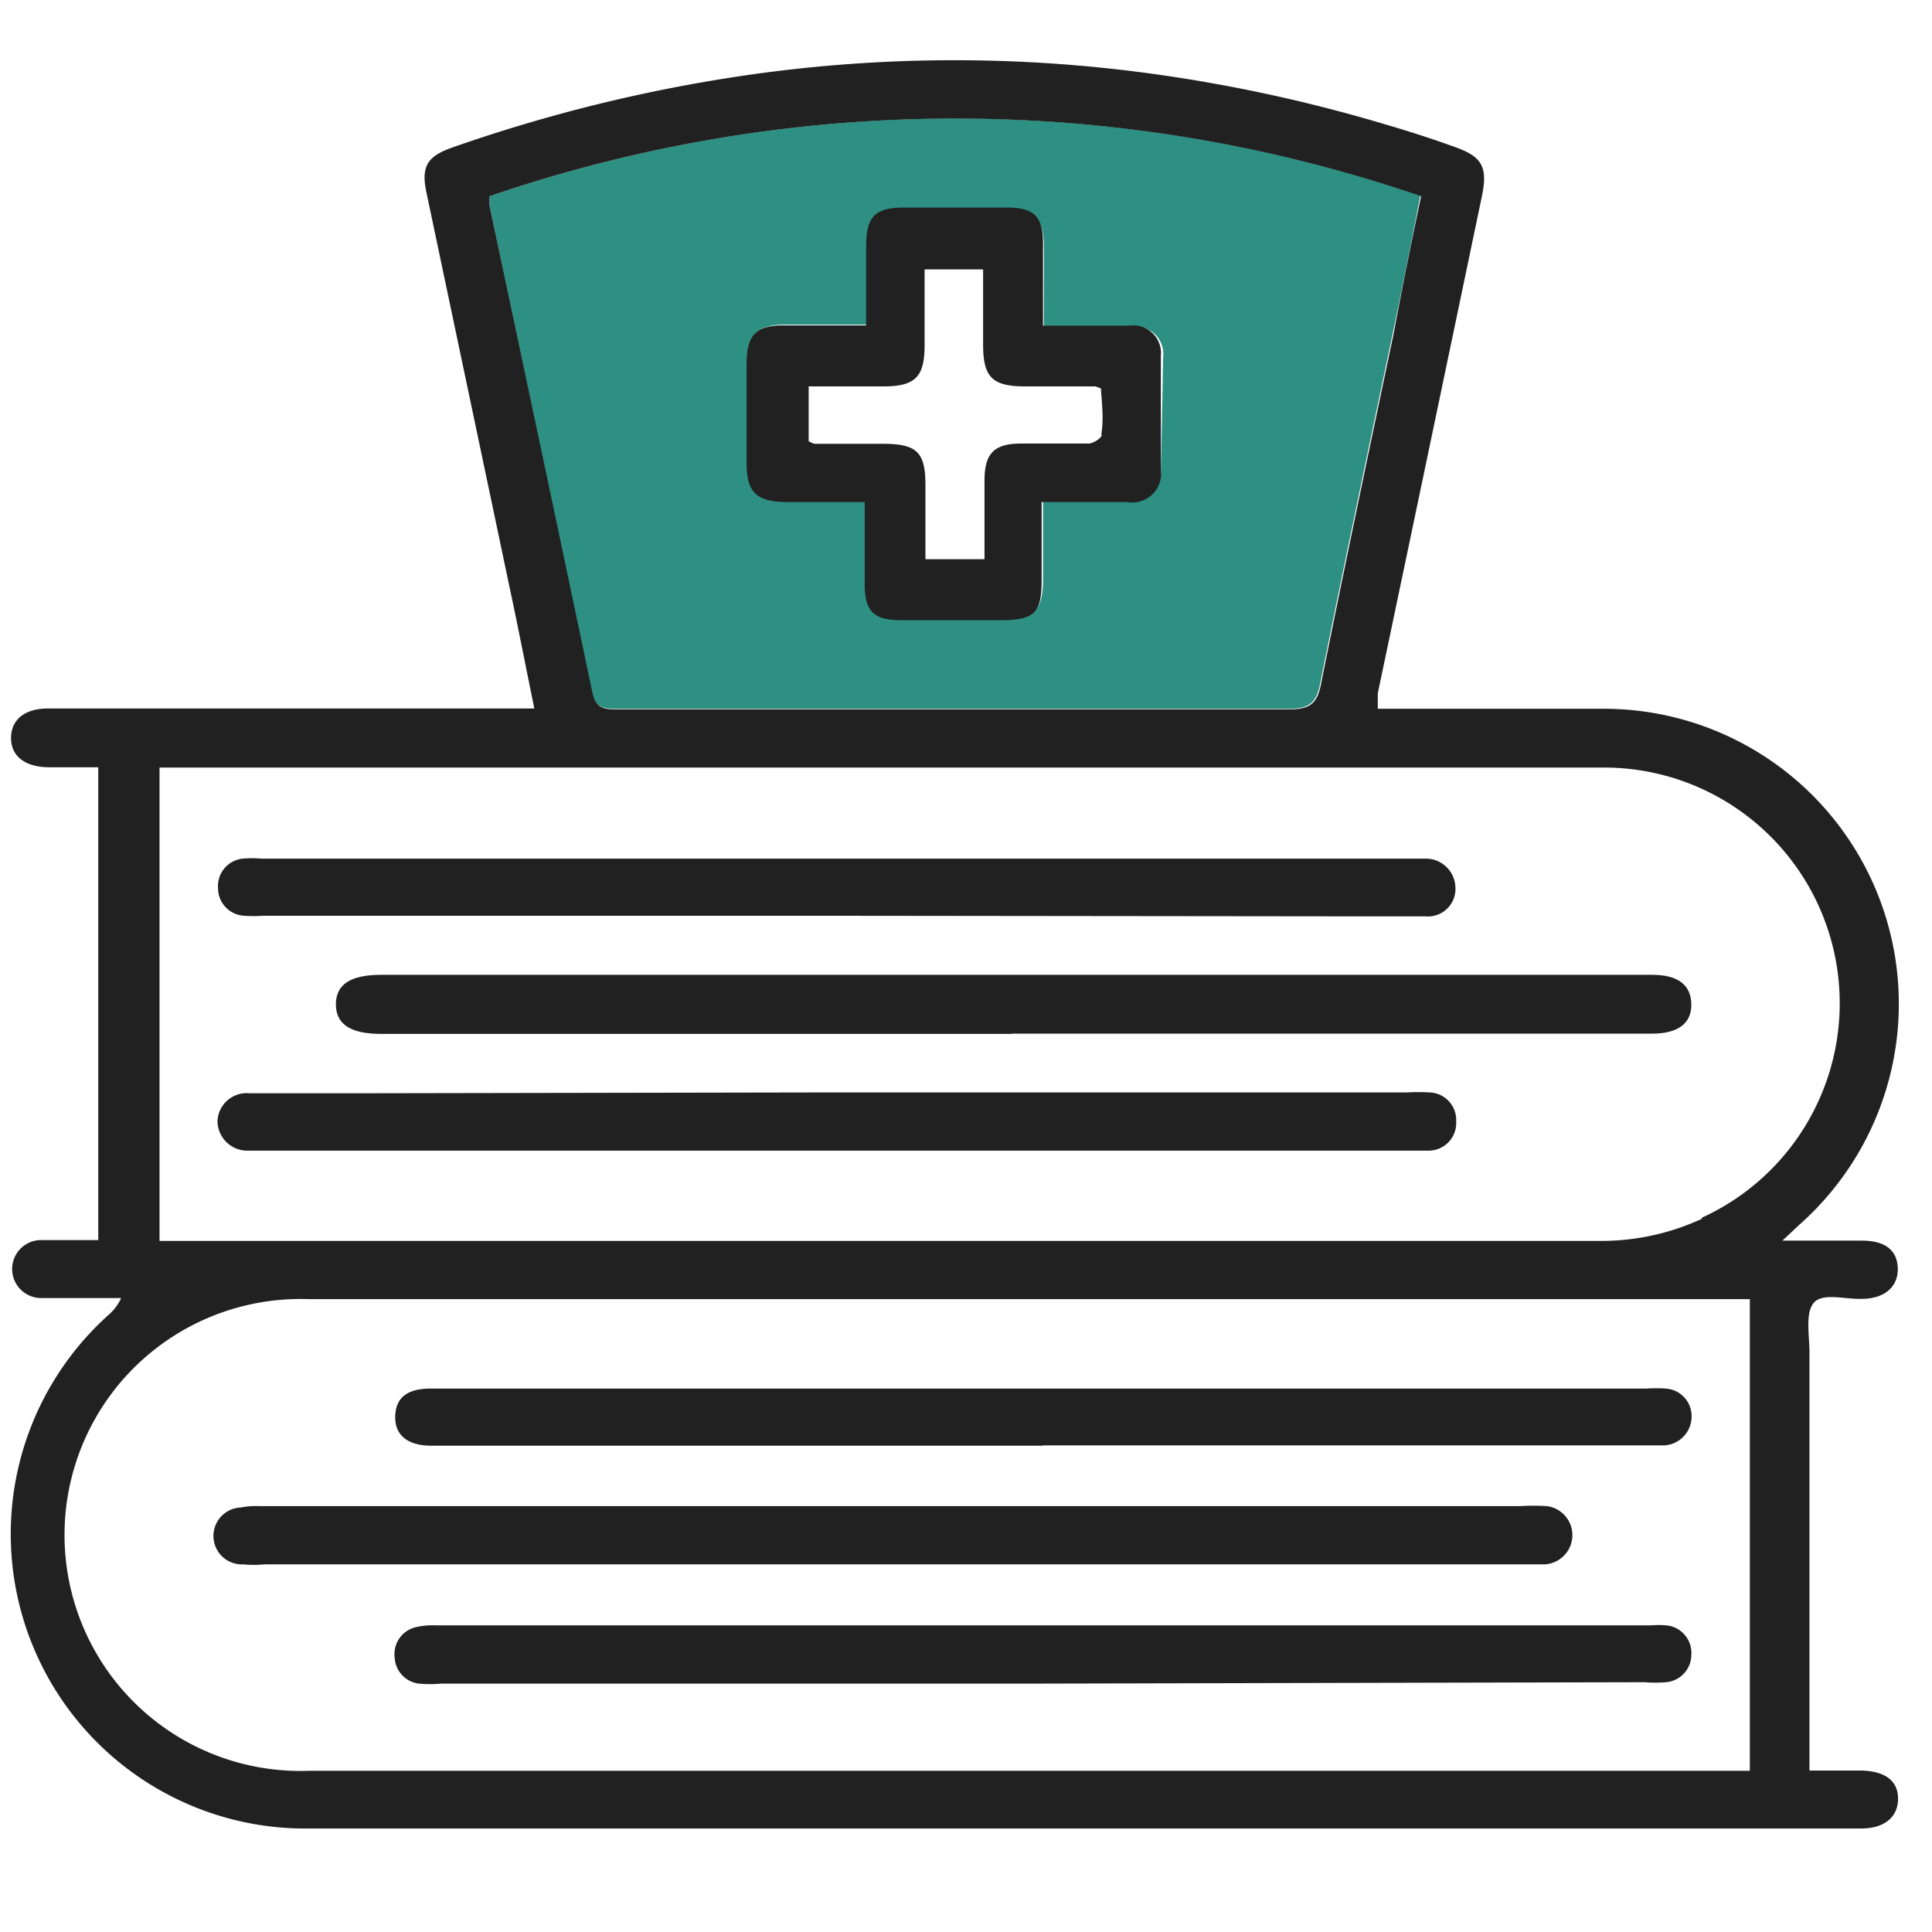
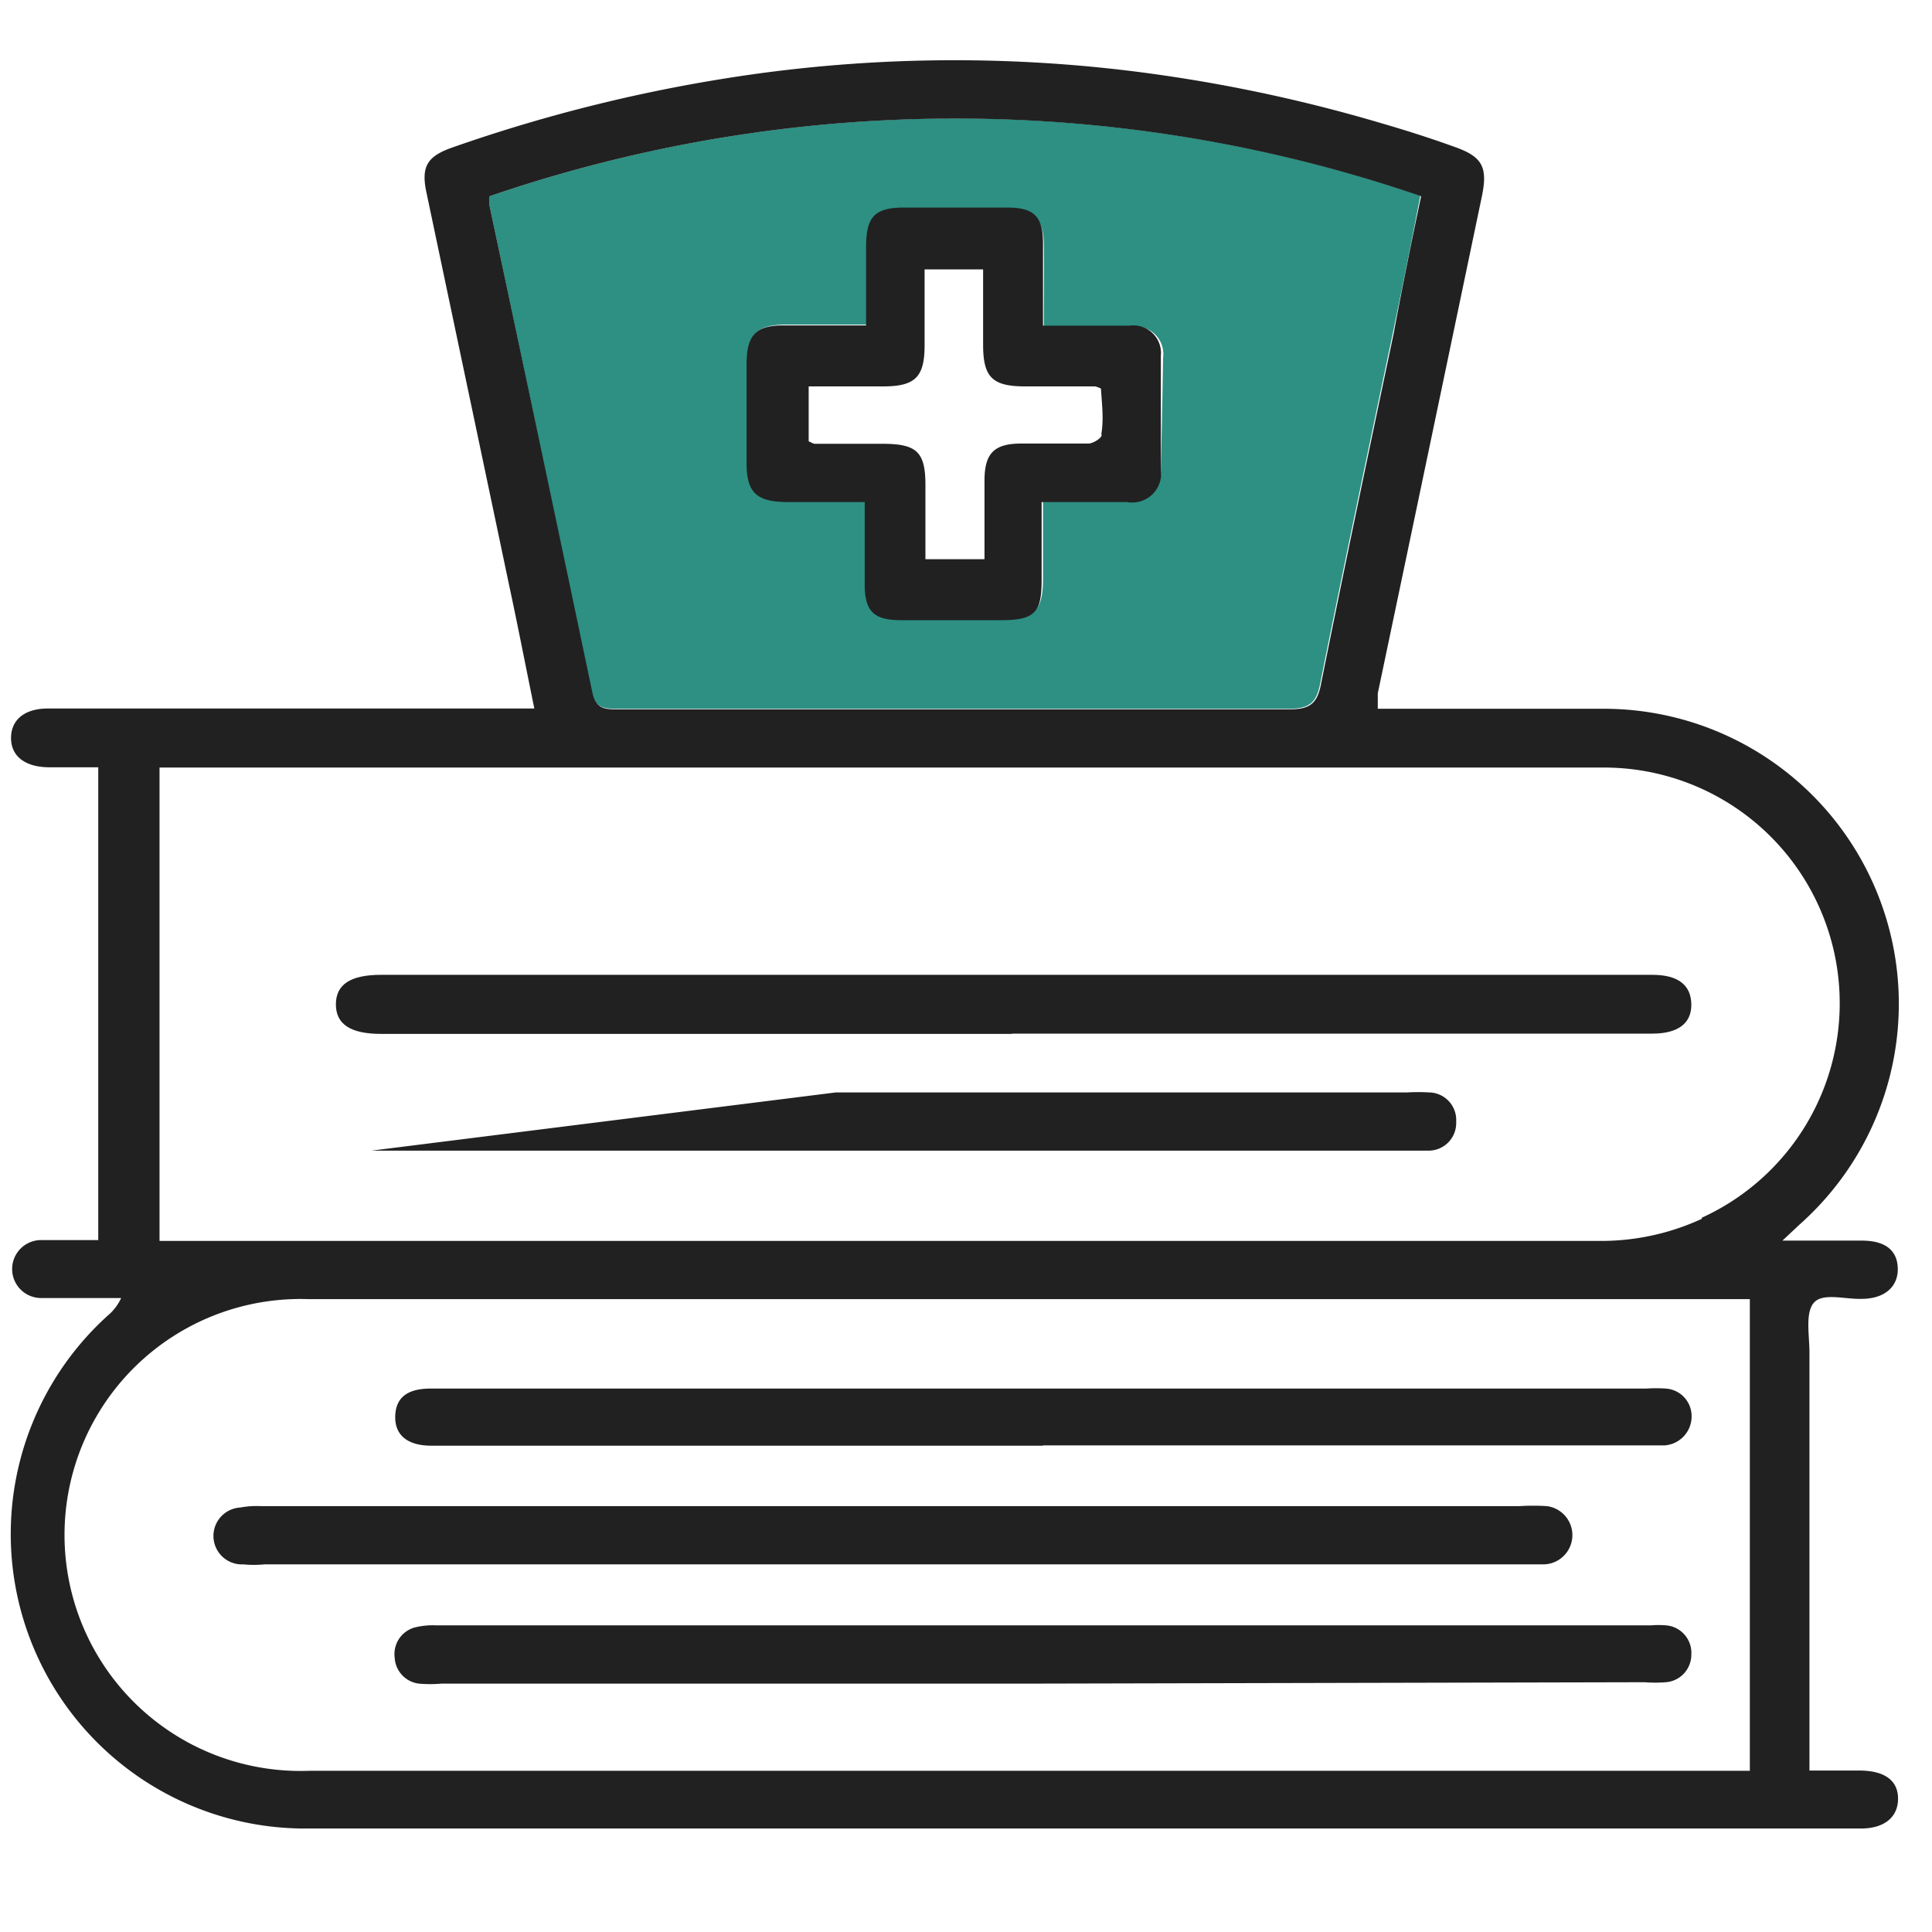
<svg xmlns="http://www.w3.org/2000/svg" id="Layer_1" data-name="Layer 1" width="70" height="70" viewBox="0 0 70 70">
  <defs>
    <style>.cls-1{fill:#2d9083;}.cls-2{fill:#212121;}</style>
  </defs>
  <path class="cls-1" d="M17.74,7.11a2.1,2.1,0,0,0,0,.36q1.86,8.79,3.69,17.59c.13.6.46.62.94.62q12.15,0,24.32,0c.72,0,1-.19,1.14-.9.85-4.24,1.74-8.46,2.63-12.69.34-1.64.67-3.27,1-5A52,52,0,0,0,17.74,7.11ZM42.06,17a1.05,1.05,0,0,1-1.18,1.16c-1,0-2,0-3.09,0,0,1,0,1.91,0,2.82,0,1.13-.31,1.45-1.44,1.46s-2.47,0-3.7,0c-.89,0-1.26-.4-1.27-1.28s0-1.94,0-3H28.52c-1.08,0-1.43-.35-1.44-1.41,0-1.21,0-2.42,0-3.62,0-1,.34-1.35,1.33-1.37h3V9c0-1.1.3-1.42,1.38-1.44,1.26,0,2.51,0,3.76,0,.9,0,1.26.38,1.27,1.28s0,1.9,0,3H40c.32,0,.65,0,1,0a1,1,0,0,1,1.14,1.13Q42.11,15,42.06,17Z" />
  <path class="cls-2" d="M67.4,64.15H65.56v-.93c0-4.74,0-9.48,0-14.22,0-.62-.16-1.43.16-1.8s1.13-.12,1.73-.14c.83,0,1.33-.44,1.31-1.11s-.48-1-1.3-1H64.58l.63-.59A10.69,10.69,0,0,0,58.1,25.68H49.92c0-.24,0-.4,0-.56q1.89-9,3.77-18c.23-1.1,0-1.46-1.05-1.82C51.81,5,50.93,4.72,50,4.45a56.13,56.13,0,0,0-7.92-1.73,52.56,52.56,0,0,0-15,0A56.89,56.89,0,0,0,16.4,5.34c-.92.32-1.15.69-.95,1.63,1,4.75,2,9.49,3,14.25.31,1.44.59,2.89.91,4.45H1.74c-.85,0-1.34.41-1.34,1.07s.51,1.05,1.36,1.06h1.8V44.93c-.73,0-1.4,0-2.07,0a1.05,1.05,0,1,0,0,2.1c.39,0,.79,0,1.19,0H4.39a1.82,1.82,0,0,1-.49.64,10.67,10.67,0,0,0,7,18.58q28.26,0,56.53,0c.84,0,1.34-.41,1.34-1.08S68.27,64.16,67.4,64.15ZM17.74,7.47a2.1,2.1,0,0,1,0-.36,52,52,0,0,1,33.75,0c-.36,1.7-.69,3.33-1,5-.89,4.23-1.78,8.45-2.63,12.69-.14.71-.42.9-1.14.9q-12.16,0-24.32,0c-.48,0-.81,0-.94-.62Q19.61,16.26,17.74,7.47ZM63.4,64.16H11.18a8.55,8.55,0,1,1,0-17.09q18.6,0,37.22,0h15Zm-1.74-20a8.7,8.7,0,0,1-3.79.8H5.78V27.81h.89l40.93,0c3.49,0,7,0,10.46,0a8.54,8.54,0,0,1,3.6,16.31Z" />
  <path class="cls-2" d="M36.66,37.46H13.81c-1.11,0-1.64-.35-1.64-1.07s.53-1.07,1.63-1.07H59.87c.93,0,1.4.37,1.41,1.07s-.5,1.06-1.41,1.06H36.66Z" />
-   <path class="cls-2" d="M30.29,39.58H51a6.43,6.43,0,0,1,.76,0,1,1,0,0,1,1,1.06,1,1,0,0,1-1,1.05c-.23,0-.47,0-.7,0H9a1.08,1.08,0,0,1-1.12-1.08,1.06,1.06,0,0,1,1.15-1c1.49,0,3,0,4.46,0Z" />
-   <path class="cls-2" d="M30.3,33.18H9.54a5.25,5.25,0,0,1-.69,0,1,1,0,0,1-.95-1,1,1,0,0,1,.89-1.07,4.1,4.1,0,0,1,.7,0H51.64a1.07,1.07,0,0,1,1.09,1,1,1,0,0,1-1.11,1.09c-1.06,0-2.13,0-3.2,0Z" />
+   <path class="cls-2" d="M30.29,39.58H51a6.43,6.43,0,0,1,.76,0,1,1,0,0,1,1,1.06,1,1,0,0,1-1,1.05c-.23,0-.47,0-.7,0H9c1.49,0,3,0,4.46,0Z" />
  <path class="cls-2" d="M37.78,61H16a4.58,4.58,0,0,1-.83,0,1,1,0,0,1-.87-.94,1,1,0,0,1,.75-1.1,2.73,2.73,0,0,1,.76-.07h44a3.46,3.46,0,0,1,.56,0,1,1,0,0,1,.91,1.06,1,1,0,0,1-.92,1,4.92,4.92,0,0,1-.77,0Z" />
  <path class="cls-2" d="M32.44,56.68H9.58a3.86,3.86,0,0,1-.76,0,1,1,0,0,1-.11-2.06,3.24,3.24,0,0,1,.76-.05H55.05a8,8,0,0,1,1,0,1.06,1.06,0,0,1-.1,2.11c-.91,0-1.82,0-2.72,0Z" />
  <path class="cls-2" d="M37.79,52.38H15.63c-.86,0-1.33-.38-1.31-1.07s.46-1,1.29-1H59.66a5.27,5.27,0,0,1,.69,0,1,1,0,0,1,.94,1,1.05,1.05,0,0,1-1,1.06c-.23,0-.46,0-.69,0H37.79Z" />
  <path class="cls-2" d="M40.92,11.8c-.32,0-.65,0-1,0H37.79c0-1.09,0-2,0-3s-.37-1.27-1.27-1.28c-1.25,0-2.5,0-3.76,0-1.08,0-1.38.34-1.38,1.44v2.83h-3c-1,0-1.32.36-1.33,1.37,0,1.2,0,2.41,0,3.62,0,1.06.36,1.4,1.44,1.41h2.84c0,1.06,0,2,0,3s.38,1.27,1.27,1.28c1.23,0,2.46,0,3.7,0s1.44-.33,1.44-1.46c0-.91,0-1.83,0-2.82,1.1,0,2.1,0,3.09,0A1.05,1.05,0,0,0,42.06,17q0-2.05,0-4.11A1,1,0,0,0,40.92,11.8Zm-1,3.95c0,.12-.3.31-.47.32-.82,0-1.63,0-2.44,0-1,0-1.34.36-1.34,1.35v2.84H33.53V17.57c0-1.18-.31-1.48-1.49-1.49H29.53c-.07,0-.13-.05-.23-.09V14H32c1.16,0,1.5-.34,1.5-1.49,0-.9,0-1.8,0-2.75h2.12v2.73c0,1.17.33,1.5,1.48,1.51l2.58,0a1,1,0,0,1,.21.08C39.92,14.61,40,15.18,39.9,15.75Z" />
</svg>